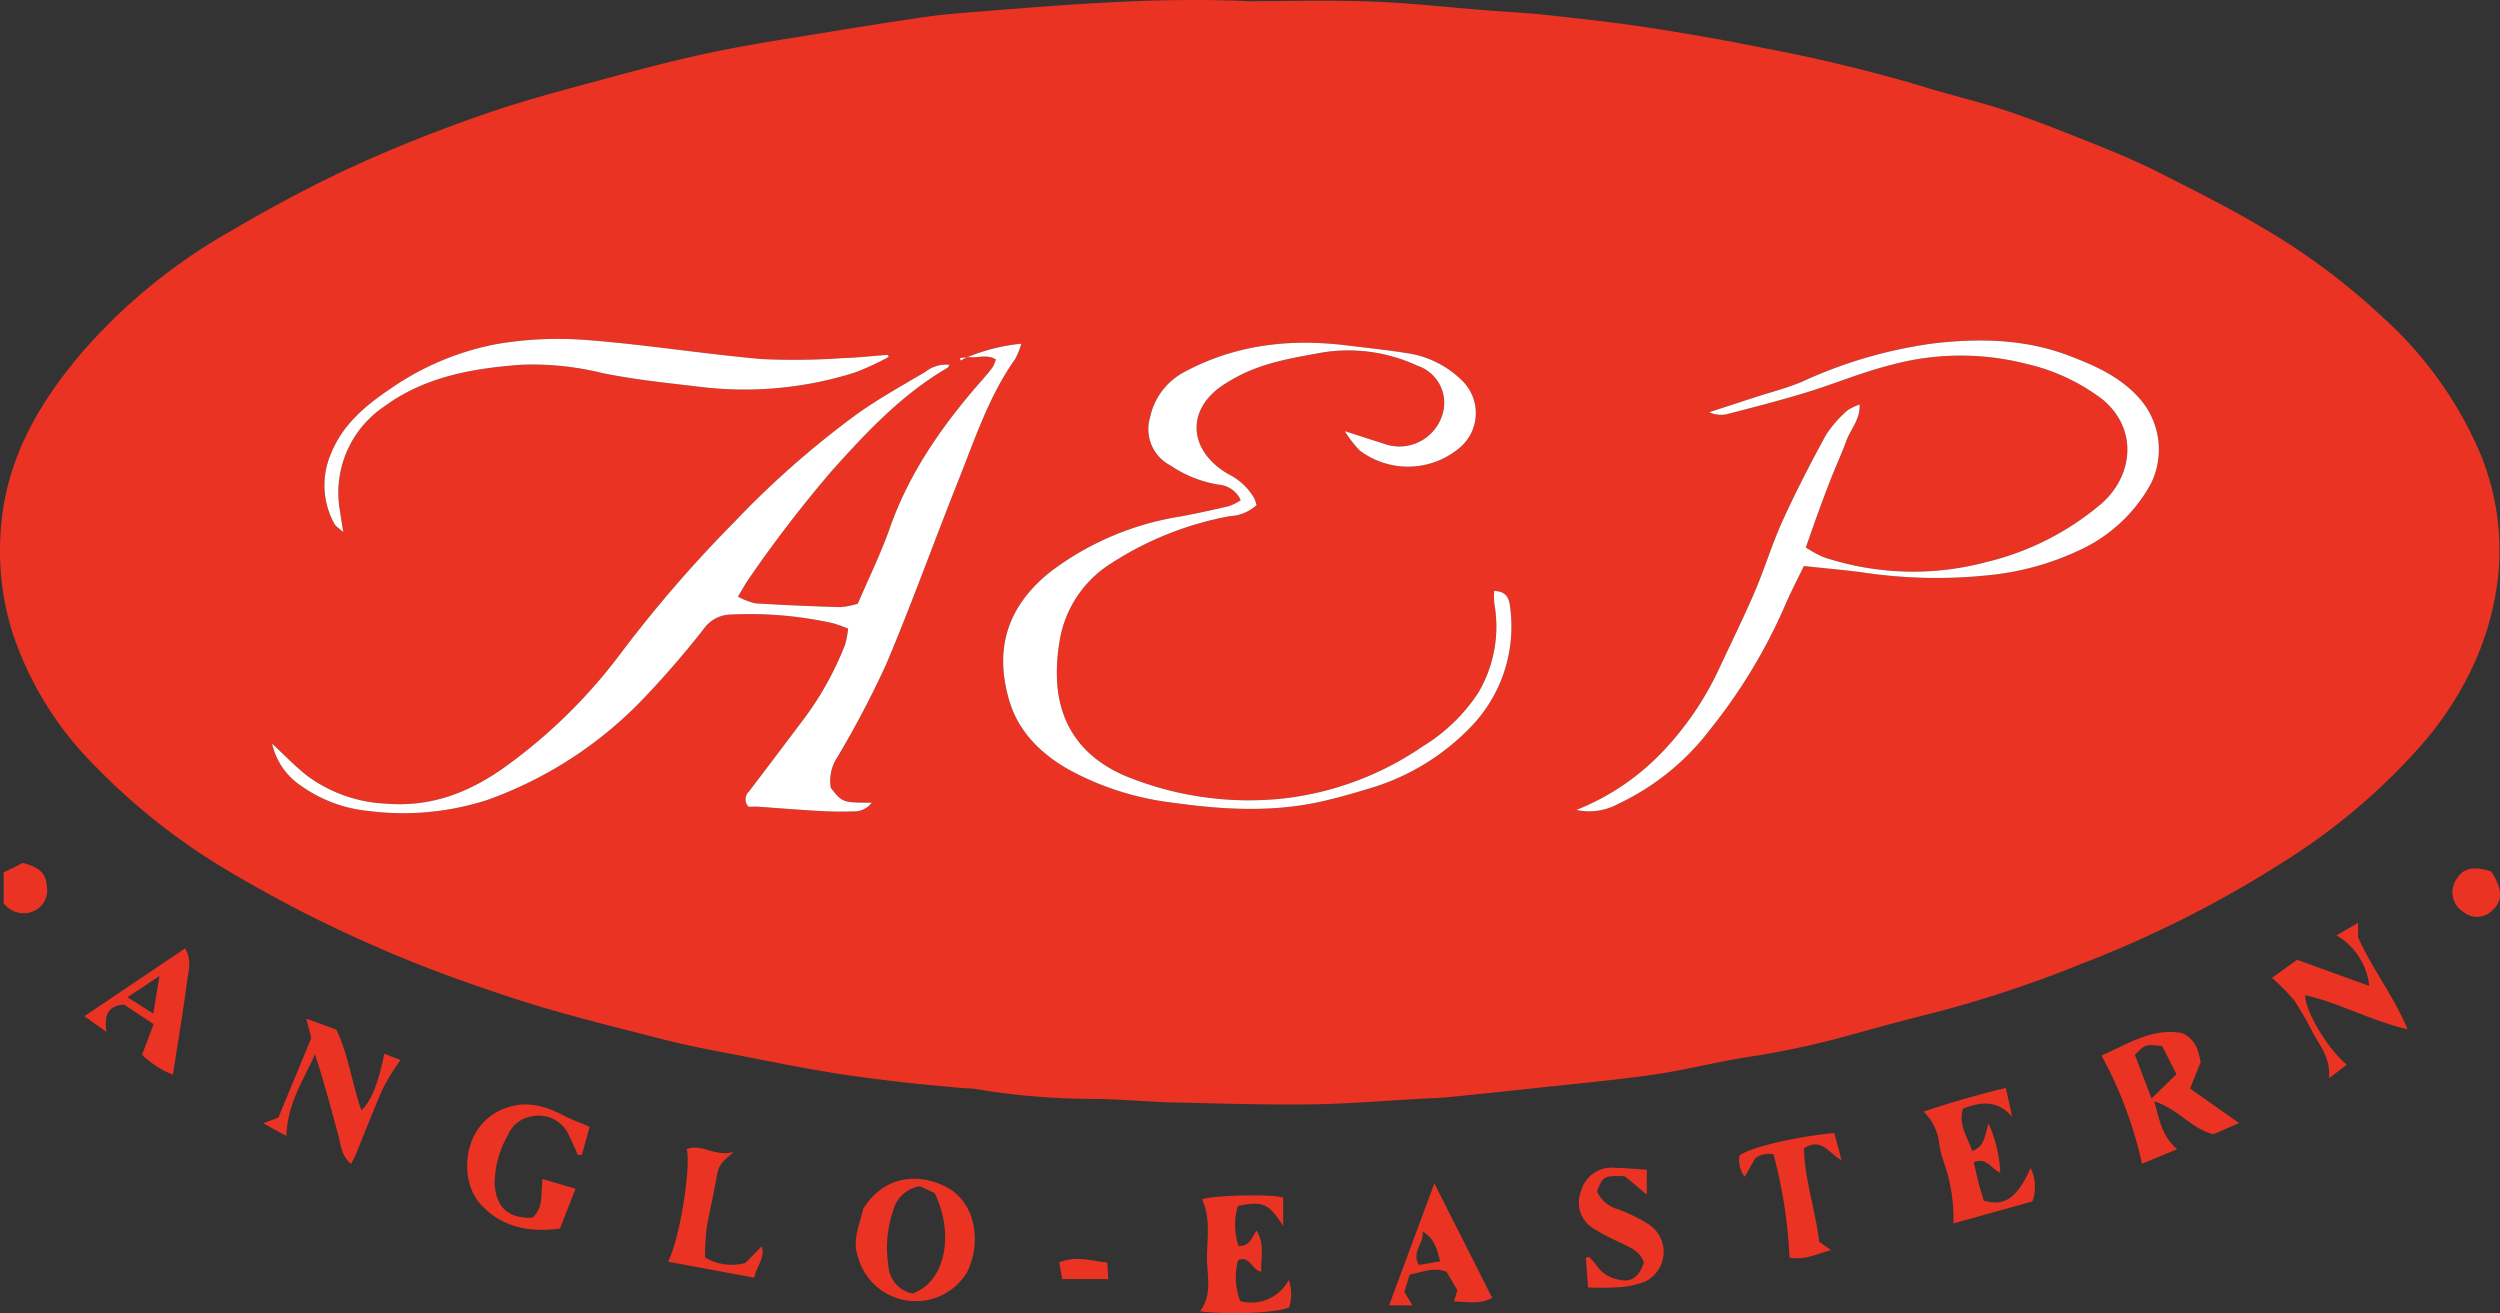
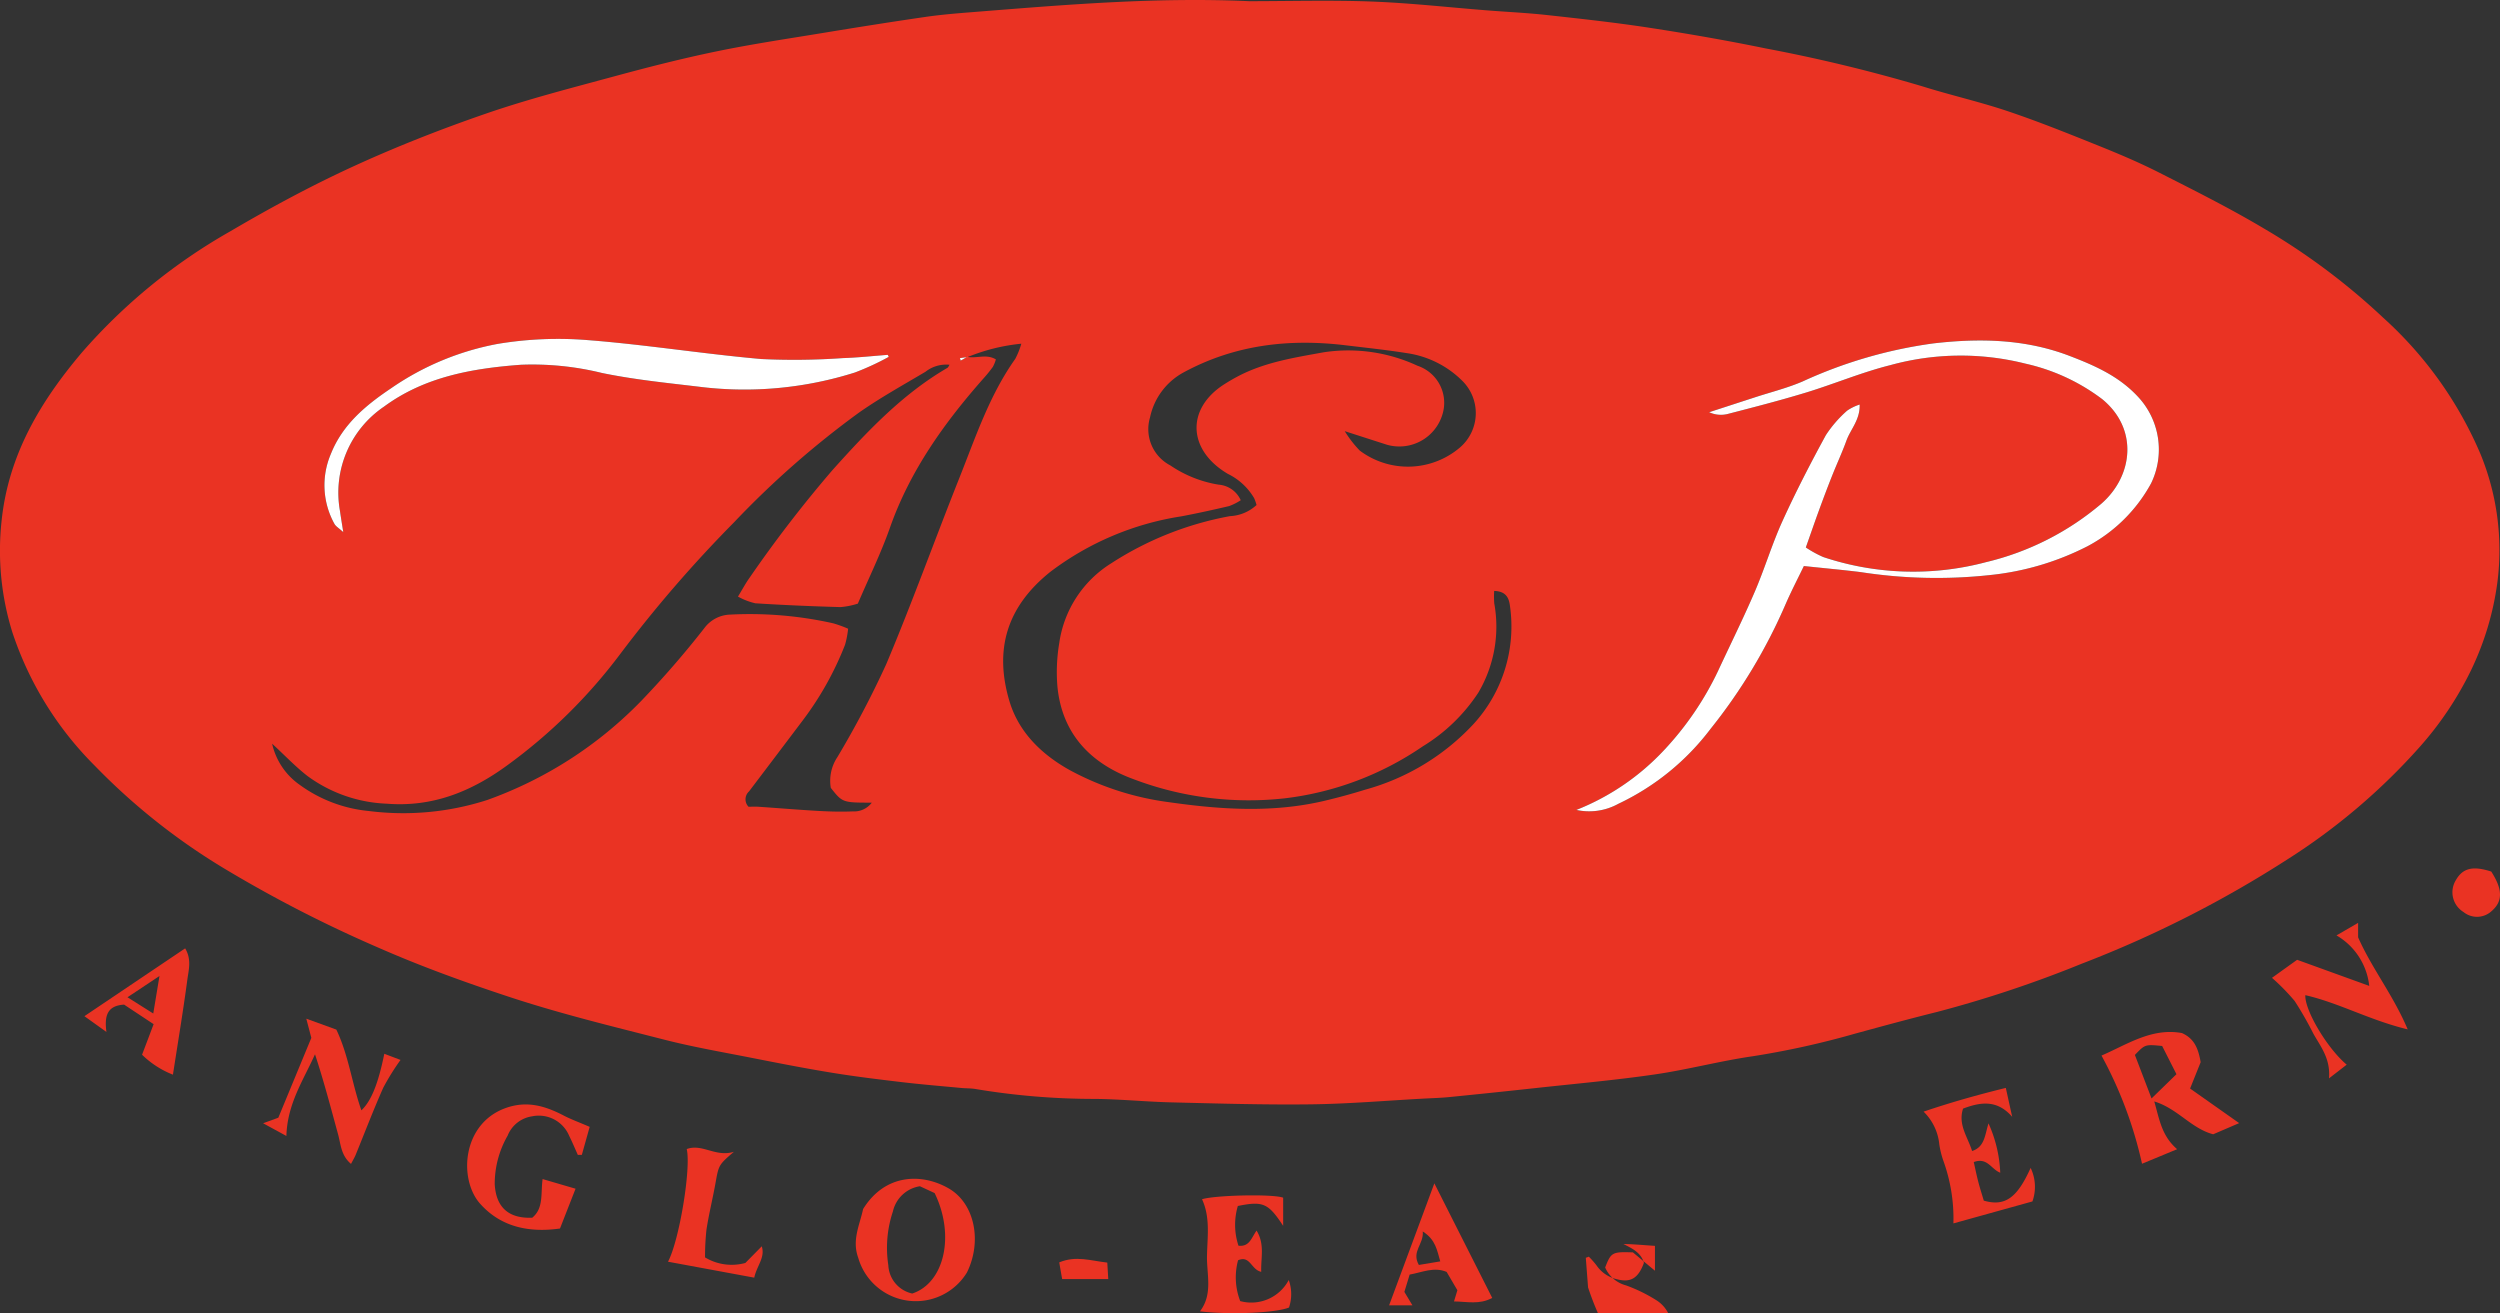
<svg xmlns="http://www.w3.org/2000/svg" id="Layer_1" data-name="Layer 1" viewBox="0 0 280 147.074">
  <rect x="0" y="0" width="280" height="147.074" fill="#333333" stroke="none" />
  <path d="M139.901.133c4.466,0,9.089-.134,13.701.039,4.331.162,8.65.652,12.974.992,2.231.175,4.469.277,6.692.522,3.837.423,7.677.841,11.491,1.427,4.346.668,8.683,1.424,12.99,2.31A177.238,177.238,0,0,1,215.312,9.671c3.163.994,6.412,1.724,9.552,2.781,3.399,1.144,6.735,2.485,10.064,3.824,2.326.935,4.646,1.912,6.879,3.045,3.983,2.021,7.987,4.024,11.819,6.309a74.434,74.434,0,0,1,13.327,9.987A43.432,43.432,0,0,1,277.834,50.898a28.384,28.384,0,0,1,1.872,14.335,32.544,32.544,0,0,1-2.963,9.864,37.767,37.767,0,0,1-5.763,8.591,70.103,70.103,0,0,1-14.821,12.583,126.087,126.087,0,0,1-22.992,11.659,132.483,132.483,0,0,1-16.182,5.399c-3.08.767-6.144,1.598-9.206,2.436a94.901,94.901,0,0,1-11.472,2.535c-3.679.532-7.295,1.502-10.974,2.037-4.421.643-8.878,1.038-13.321,1.524q-4.852.53-9.708,1.013c-.944.094-1.896.118-2.844.169-4.199.227-8.395.59-12.596.643-5.22.065-10.444-.094-15.665-.22-2.847-.068-5.689-.358-8.536-.387a80.883,80.883,0,0,1-13.372-1.104c-.531-.094-1.083-.071-1.623-.122-2.224-.211-4.451-.393-6.67-.655-2.623-.31-5.247-.63-7.852-1.056-3.005-.491-5.995-1.078-8.983-1.667-3.253-.641-6.528-1.206-9.736-2.026-5.839-1.493-11.712-2.92-17.428-4.808-5.002-1.652-9.966-3.449-14.816-5.588a146.077,146.077,0,0,1-16.633-8.521A71.626,71.626,0,0,1,10.581,85.727a37.89,37.89,0,0,1-9.198-14.914A30.764,30.764,0,0,1,.17,58.412C.923,50.967,4.514,44.98,9.183,39.467a63.673,63.673,0,0,1,16.626-13.569c4.43-2.604,8.975-5.058,13.641-7.205,4.852-2.232,9.849-4.196,14.899-5.941,4.719-1.631,9.574-2.878,14.399-4.186C72.534,7.538,76.342,6.564,80.183,5.769,84.156,4.946,88.176,4.347,92.182,3.688c3.8-.625,7.604-1.231,11.415-1.786,1.742-.254,3.502-.4,5.258-.539C119.136.546,129.415-.341,139.901.133ZM108.337,39.964c1.015.22,2.128-.361,3.202.291a4.205,4.205,0,0,1-.336.832,15.481,15.481,0,0,1-1.018,1.26c-4.428,5.011-8.264,10.371-10.514,16.766-1.006,2.858-2.354,5.596-3.591,8.492a8.634,8.634,0,0,1-1.946.39c-3.182-.09-6.363-.225-9.539-.426a7.459,7.459,0,0,1-1.942-.751c.53-.867.874-1.521,1.302-2.114a142.25,142.25,0,0,1,9.298-12.072c3.868-4.304,7.801-8.488,12.862-11.435.088-.051.129-.183.236-.344a3.744,3.744,0,0,0-2.695.783c-2.504,1.488-5.064,2.905-7.445,4.573a102.063,102.063,0,0,0-13.995,12.288A145.241,145.241,0,0,0,69.473,73.239,59.641,59.641,0,0,1,56.775,85.743c-4.019,2.928-8.344,4.675-13.456,4.271a16.045,16.045,0,0,1-8.874-3.096c-1.34-1.038-2.516-2.287-3.967-3.625a7.647,7.647,0,0,0,3.097,4.613,15.643,15.643,0,0,0,7.722,2.926,30.636,30.636,0,0,0,13.272-1.232,45.302,45.302,0,0,0,17.279-11.129A106.318,106.318,0,0,0,78.881,70.357a3.739,3.739,0,0,1,2.922-1.523,42.698,42.698,0,0,1,11.523.979,14.02,14.02,0,0,1,1.662.602,10.099,10.099,0,0,1-.343,1.8,35.401,35.401,0,0,1-4.748,8.485Q86.899,84.674,83.89,88.64a1.192,1.192,0,0,0-.055,1.715c.356,0,.755-.023,1.15.004,2.227.151,4.452.339,6.681.465,1.286.073,2.579.107,3.865.051a2.459,2.459,0,0,0,2.109-.978c-3.271 0-3.288-.006-4.59-1.656a4.767,4.767,0,0,1,.735-3.439,107.906,107.906,0,0,0,5.475-10.417c2.89-6.858,5.409-13.872,8.163-20.789,1.827-4.587,3.382-9.31,6.286-13.401a8.944,8.944,0,0,0,.68-1.7,21.284,21.284,0,0,0-6.027,1.5l-.848.112.086.279Zm30.627,16.063a6.62,6.62,0,0,1-1.301.655c-1.782.417-3.57.813-5.369,1.151a32.496,32.496,0,0,0-14.623,6.187c-4.973,3.961-6.31,8.786-4.622,14.483,1.034,3.489,3.596,5.997,6.803,7.772a32.04,32.04,0,0,0,11.143,3.579c5.812.83,11.605,1.201,17.384-.173,1.514-.36,3.019-.769,4.504-1.233a25.904,25.904,0,0,0,12.179-7.385,16.185,16.185,0,0,0,4.058-13.169c-.114-.945-.451-1.667-1.772-1.71a10.04,10.04,0,0,0,.009,1.389,14.567,14.567,0,0,1-1.778,9.994,19.626,19.626,0,0,1-6.231,6.026,34.523,34.523,0,0,1-15.438,5.817,36.39,36.39,0,0,1-16.978-2.152c-4.795-1.756-8.002-5.084-8.504-10.405a19.556,19.556,0,0,1,.208-4.823,12.608,12.608,0,0,1,5.803-8.928,36.527,36.527,0,0,1,13.316-5.294,4.72,4.72,0,0,0,2.979-1.246,6.009,6.009,0,0,0-.268-.766A6.927,6.927,0,0,0,137.532,53.08c-4.517-2.652-4.718-7.306-.4-10.052q.684-.435,1.4-.82c3.039-1.631,6.38-2.145,9.721-2.752a18.363,18.363,0,0,1,10.508,1.509,4.375,4.375,0,0,1,2.807,5.401,5.039,5.039,0,0,1-6.242,3.441c-1.434-.46-2.867-.923-4.715-1.518a12.571,12.571,0,0,0,1.683,2.177,8.983,8.983,0,0,0,11.252-.373,5.076,5.076,0,0,0,.258-7.414,11.034,11.034,0,0,0-6.254-3.13c-2.273-.362-4.565-.601-6.851-.877-6.339-.766-12.42-.056-18.129,3.033a7.477,7.477,0,0,0-3.766,5.045,4.571,4.571,0,0,0,2.271,5.374,13.42,13.42,0,0,0,5.418,2.159A2.953,2.953,0,0,1,138.964,56.027Zm37.589,34.685a6.738,6.738,0,0,0,4.697-.684,27.854,27.854,0,0,0,10.324-8.381,61.117,61.117,0,0,0,8.453-14.066c.64-1.46,1.377-2.877,2.008-4.185,2.327.246,4.346.43,6.357.678a55.408,55.408,0,0,0,14.392.342,30.793,30.793,0,0,0,11.041-3.25,17.374,17.374,0,0,0,7.104-7.042,8.661,8.661,0,0,0-1.543-9.764c-2.119-2.249-4.772-3.418-7.594-4.5-4.988-1.913-10.149-1.993-15.262-1.399a51.66,51.66,0,0,0-14.589,4.239c-1.727.752-3.583,1.209-5.382,1.797q-2.565.839-5.133,1.67a3.128,3.128,0,0,0,2.04.207c2.947-.763,5.899-1.521,8.81-2.408,3.173-.967,6.253-2.275,9.463-3.076a29.654,29.654,0,0,1,15.109-.164,22.281,22.281,0,0,1,8.605,3.982c4.055,3.326,3.459,8.591-.091,11.697a31.04,31.04,0,0,1-12.923,6.553,31.765,31.765,0,0,1-18.226-.568,12.452,12.452,0,0,1-1.959-1.075c.549-1.553,1.008-2.889,1.494-4.216.466-1.273.944-2.543,1.444-3.803.524-1.322,1.126-2.615,1.611-3.951.46-1.268,1.536-2.324,1.482-4.038a5.326,5.326,0,0,0-1.406.685,13.411,13.411,0,0,0-2.384,2.746c-1.717,3.147-3.365,6.34-4.85,9.602-1.176,2.584-1.992,5.329-3.114,7.94-1.283,2.985-2.73,5.9-4.101,8.848A34.629,34.629,0,0,1,186.387,84,27.039,27.039,0,0,1,176.552,90.712ZM99.541,39.97l-.109-.225c-1.675.125-3.349.311-5.026.363a77.349,77.349,0,0,1-9.141.104c-6.474-.571-12.908-1.607-19.385-2.115a41.183,41.183,0,0,0-10.13.418,30.941,30.941,0,0,0-11.931,4.961c-2.85,1.911-5.451,4.06-6.766,7.375a8.922,8.922,0,0,0,.405,7.826c.149.279.483.46.987.921-.162-1.04-.274-1.699-.366-2.36a11.628,11.628,0,0,1,4.926-11.691c4.55-3.352,9.894-4.289,15.339-4.692a32.661,32.661,0,0,1,9.062.916c3.704.77,7.497,1.133,11.262,1.589a40.974,40.974,0,0,0,17.086-1.64A29.725,29.725,0,0,0,99.541,39.97Z" fill="#ea3323" />
  <path d="M241.278,123.36c.589,2.069.838,3.861,2.561,5.35l-3.932,1.629a45.97,45.97,0,0,0-4.54-12.116c2.828-1.212,5.614-3.145,9.013-2.519,1.41.633,1.825,1.748,2.095,3.258l-1.185,2.954c1.693,1.193,3.434,2.42,5.497,3.873l-2.911,1.251C245.406,126.386,243.916,124.173,241.278,123.36Zm-.305-.334,2.789-2.717-1.601-3.159c-1.912-.187-1.912-.187-3.054,1.003C239.641,119.549,240.208,121.03,240.973,123.027Z" fill="#ea3323" />
  <path d="M96.667,135.414c2.466-3.987,6.608-4.037,9.599-2.305,2.908,1.685,3.748,5.929,2.032,9.408a6.709,6.709,0,0,1-12.177-1.648C95.393,138.876,96.301,137.159,96.667,135.414Zm6.364-2.555a3.674,3.674,0,0,0-3.026,2.826,12.837,12.837,0,0,0-.513,6.019,3.408,3.408,0,0,0,2.679,3.172c3.604-1.187,4.816-6.517,2.507-11.252Z" fill="#ea3323" />
  <path d="M66.044,126.208,65.166,129.343l-.448.007c-.32-.709-.617-1.43-.965-2.125a3.69,3.69,0,0,0-4.154-2.197,3.489,3.489,0,0,0-2.745,2.169,10.826,10.826,0,0,0-1.445,5.427c.142,2.559,1.521,3.874,4.204,3.759,1.298-1.069.933-2.675,1.159-4.328l3.691,1.081-1.745,4.458c-3.343.468-6.55-.09-8.945-2.779-2.406-2.701-2.046-8.894,2.786-10.687,2.426-.9,4.492-.271,6.595.822C63.951,125.365,64.804,125.673,66.044,126.208Z" fill="#ea3323" />
  <path d="M143.714,134.14v3.153c-1.669-2.539-2.247-2.798-5.077-2.222a7.45,7.45,0,0,0,.072,4.448c1.244.144,1.452-.899,2.028-1.692.945,1.559.463,3.039.522,4.62-1.15-.253-1.231-1.88-2.596-1.297a7.373,7.373,0,0,0,.24,4.573,4.747,4.747,0,0,0,5.436-2.36,4.683,4.683,0,0,1,.03,3.078c-1.451.613-6.681.832-9.975.429,1.469-1.916.753-4.114.789-6.185.037-2.126.396-4.317-.555-6.369C136.034,133.862,142.495,133.702,143.714,134.14Z" fill="#ea3323" />
  <path d="M224.027,131.346c-1.025-.396-1.437-1.757-2.966-1.194.158.697.31,1.454.503,2.201.186.717.415,1.423.62,2.118,2.362.682,3.726-.279,5.246-3.665a4.878,4.878,0,0,1,.201,3.755l-8.849,2.46a19.025,19.025,0,0,0-1.145-7.067,10.244,10.244,0,0,1-.433-1.768,5.907,5.907,0,0,0-1.764-3.682c3.029-1.029,6.001-1.869,9.211-2.658.273,1.24.494,2.24.715,3.239-1.677-1.93-3.519-1.674-5.505-.92-.578,1.797.506,3.144,1.016,4.75,1.406-.474,1.416-1.726,1.834-3.098A14.82,14.82,0,0,1,224.027,131.346Z" fill="#ea3323" />
  <path d="M262.831,119.243l-1.984,1.535c.183-2.189-.912-3.524-1.732-4.973a39.57,39.57,0,0,0-2.11-3.689,23.576,23.576,0,0,0-2.543-2.598c.824-.592,1.794-1.288,2.816-2.021l8.077,2.924a7.459,7.459,0,0,0-3.669-5.656l2.422-1.404v1.62c1.576,3.55,3.925,6.454,5.553,10.308-4.258-1.027-7.688-2.965-11.464-3.83C258.114,113.13,260.632,117.401,262.831,119.243Z" fill="#ea3323" />
  <path d="M32.075,127.228l-2.606-1.423,1.703-.621,3.697-8.942-.563-2.148,3.364,1.22c1.379,2.882,1.755,6.075,2.806,9.043,1.084-1.02,1.883-2.954,2.566-6.334l1.818.69a26.575,26.575,0,0,0-1.937,3.114c-1.099,2.472-2.061,5.006-3.086,7.511-.123.3-.295.58-.523,1.019-1.125-.944-1.143-2.192-1.445-3.294-.819-2.99-1.603-5.99-2.589-8.985C33.993,120.966,32.18,123.599,32.075,127.228Z" fill="#ea3323" />
-   <path d="M177.864,144.196c-.084-1.1-.169-2.211-.254-3.322l.337-.127a9.28,9.28,0,0,1,.867.98,3.762,3.762,0,0,0,2.304,1.554c1.53.395,2.372-.121,3.001-1.839-.326-1.162-1.326-1.621-2.295-2.112a28.385,28.385,0,0,1-3.237-1.667,3.391,3.391,0,0,1-1.525-4.216,3.555,3.555,0,0,1,3.851-2.648c1.13.011,2.258.128,3.53.205v2.786c-.958-.798-1.771-1.475-2.468-2.055-2.324-.078-2.447-.009-3.108,1.692a3.536,3.536,0,0,0,2.34,2.007,17.474,17.474,0,0,1,3.444,1.692,3.681,3.681,0,0,1-.318,6.36,8.864,8.864,0,0,1-3.115.685A32.976,32.976,0,0,1,177.864,144.196Z" fill="#ea3323" />
-   <path d="M200.423,140.851a53.295,53.295,0,0,0-1.797-11.577,2.661,2.661,0,0,0-2.031.437c-.362.635-.727,1.276-1.19,2.087a3.197,3.197,0,0,1-.594-2.374c1.143-.907,6.284-2.117,10.631-2.522.232.867.475,1.774.816,3.047-1.513-.854-2.301-2.606-4.212-1.325.076,3.524,1.293,6.932,1.708,10.455l1.33.943C203.502,140.415,202.1,141.175,200.423,140.851Z" fill="#ea3323" />
+   <path d="M177.864,144.196c-.084-1.1-.169-2.211-.254-3.322l.337-.127a9.28,9.28,0,0,1,.867.98,3.762,3.762,0,0,0,2.304,1.554c1.53.395,2.372-.121,3.001-1.839-.326-1.162-1.326-1.621-2.295-2.112c1.13.011,2.258.128,3.53.205v2.786c-.958-.798-1.771-1.475-2.468-2.055-2.324-.078-2.447-.009-3.108,1.692a3.536,3.536,0,0,0,2.34,2.007,17.474,17.474,0,0,1,3.444,1.692,3.681,3.681,0,0,1-.318,6.36,8.864,8.864,0,0,1-3.115.685A32.976,32.976,0,0,1,177.864,144.196Z" fill="#ea3323" />
  <path d="M17.206,114.707c-1.235-.818-2.343-1.551-3.309-2.19-1.886.12-2.219,1.24-1.977,3.062l-2.466-1.767c3.849-2.591,7.512-5.057,11.283-7.595.742,1.247.393,2.406.25,3.475-.47,3.527-1.058,7.039-1.618,10.67a10.262,10.262,0,0,1-3.458-2.233Zm-2.927-3.013,2.886,1.82.697-4.203Z" fill="#ea3323" />
  <path d="M157.88,142.754l-.59,1.94.901,1.501h-2.611l5.067-13.661,6.481,12.831c-1.426.78-2.814.414-4.28.395l.379-1.252-1.204-2.055C160.599,141.86,159.339,142.489,157.88,142.754Zm3.429-1.479c-.375-1.265-.496-2.407-1.961-3.353.14,1.44-1.3,2.228-.437,3.752Z" fill="#ea3323" />
  <path d="M74.816,141.311c1.266-2.365,2.603-10.49,2.097-12.617,1.752-.641,3.227.943,5.284.307-1.719,1.474-1.697,1.478-2.066,3.532-.311,1.731-.738,3.443-1.006,5.18a28.552,28.552,0,0,0-.161,3.115,5.776,5.776,0,0,0,4.515.624l1.839-1.865c.405,1.26-.565,2.188-.841,3.511C81.243,142.5,78.134,141.925,74.816,141.311Z" fill="#ea3323" />
  <path d="M279.021,97.615c1.299,2.022,1.296,3.339.047,4.421a2.406,2.406,0,0,1-3.16.107,2.588,2.588,0,0,1-.853-3.563C275.822,97.232,276.944,96.942,279.021,97.615Z" fill="#ea3323" />
-   <path d="M.416,101.175v-3.467l2.163-1.062c1.423.394,2.538.903,2.648,2.492A2.591,2.591,0,0,1,4.038,101.923,2.831,2.831,0,0,1,.416,101.175Z" fill="#ea3323" />
  <path d="M124.126,143.254h-5.166l-.327-1.867c1.889-.784,3.513-.184,5.383.023Z" fill="#ea3323" />
-   <path d="M108.362,39.995a21.284,21.284,0,0,1,6.027-1.5,8.944,8.944,0,0,1-.68,1.7c-2.904,4.091-4.459,8.814-6.286,13.401-2.754,6.917-5.273,13.93-8.163,20.789a107.906,107.906,0,0,1-5.475,10.417,4.767,4.767,0,0,0-.735,3.439c1.302,1.65,1.319,1.656,4.59,1.656a2.459,2.459,0,0,1-2.109.978c-1.285.056-2.579.022-3.865-.051-2.228-.126-4.453-.313-6.681-.465-.396-.027-.795-.004-1.15-.004A1.192,1.192,0,0,1,83.89,88.64q3.014-3.962,6.007-7.941a35.401,35.401,0,0,0,4.748-8.485,10.099,10.099,0,0,0,.343-1.8,14.02,14.02,0,0,0-1.662-.602,42.698,42.698,0,0,0-11.523-.979A3.739,3.739,0,0,0,78.881,70.357a106.318,106.318,0,0,1-7.033,8.114,45.302,45.302,0,0,1-17.279,11.129,30.636,30.636,0,0,1-13.272,1.232,15.643,15.643,0,0,1-7.722-2.926,7.647,7.647,0,0,1-3.097-4.613c1.451,1.339,2.627,2.588,3.967,3.625a16.045,16.045,0,0,0,8.874,3.096c5.112.404,9.437-1.343,13.456-4.271A59.641,59.641,0,0,0,69.473,73.239,145.241,145.241,0,0,1,82.215,58.498a102.063,102.063,0,0,1,13.995-12.288c2.381-1.668,4.941-3.086,7.445-4.573a3.744,3.744,0,0,1,2.695-.783c-.107.161-.148.293-.236.344-5.061,2.946-8.994,7.131-12.862,11.435a142.25,142.25,0,0,0-9.298,12.072c-.428.593-.772,1.247-1.302,2.114a7.459,7.459,0,0,0,1.942.751c3.176.201,6.358.336,9.539.426a8.634,8.634,0,0,0,1.946-.39c1.237-2.897,2.586-5.634,3.591-8.492,2.25-6.396,6.087-11.755,10.514-16.766a15.481,15.481,0,0,0,1.018-1.26,4.205,4.205,0,0,0,.336-.832c-1.074-.652-2.187-.071-3.202-.291Z" fill="#fff" />
-   <path d="M138.964,56.027a2.953,2.953,0,0,0-2.468-1.745,13.42,13.42,0,0,1-5.418-2.159,4.571,4.571,0,0,1-2.271-5.374,7.477,7.477,0,0,1,3.766-5.045c5.708-3.089,11.789-3.799,18.129-3.033,2.286.276,4.578.516,6.851.877a11.034,11.034,0,0,1,6.254,3.13,5.076,5.076,0,0,1-.258,7.414,8.983,8.983,0,0,1-11.252.373,12.571,12.571,0,0,1-1.683-2.177c1.848.595,3.281,1.057,4.715,1.518a5.039,5.039,0,0,0,6.242-3.441,4.375,4.375,0,0,0-2.807-5.401,18.363,18.363,0,0,0-10.508-1.509c-3.342.607-6.683,1.121-9.721,2.752q-.714.384-1.4.82c-4.318,2.746-4.117,7.401.4,10.052a6.927,6.927,0,0,1,2.936,2.716,6.009,6.009,0,0,1,.268.766,4.72,4.72,0,0,1-2.979,1.246,36.527,36.527,0,0,0-13.316,5.294,12.608,12.608,0,0,0-5.803,8.928A19.556,19.556,0,0,0,118.43,76.853c.502,5.321,3.708,8.649,8.504,10.405a36.39,36.39,0,0,0,16.978,2.152A34.523,34.523,0,0,0,159.349,83.593a19.626,19.626,0,0,0,6.231-6.026,14.567,14.567,0,0,0,1.778-9.994,10.04,10.04,0,0,1-.009-1.389c1.321.043,1.658.765,1.772,1.71a16.185,16.185,0,0,1-4.058,13.169,25.904,25.904,0,0,1-12.179,7.385c-1.485.464-2.991.873-4.504,1.233-5.779,1.375-11.571,1.003-17.384.173a32.04,32.04,0,0,1-11.143-3.579c-3.207-1.774-5.77-4.283-6.803-7.772-1.688-5.697-.351-10.522,4.622-14.483a32.496,32.496,0,0,1,14.623-6.187c1.798-.338,3.587-.734,5.369-1.151A6.62,6.62,0,0,0,138.964,56.027Z" fill="#fff" />
  <path d="M176.552,90.712A27.039,27.039,0,0,0,186.387,84a34.629,34.629,0,0,0,6.042-8.871c1.37-2.948,2.818-5.862,4.101-8.848,1.122-2.611,1.938-5.356,3.114-7.94,1.485-3.262,3.134-6.455,4.85-9.602a13.411,13.411,0,0,1,2.384-2.746,5.326,5.326,0,0,1,1.406-.685c.054,1.714-1.022,2.77-1.482,4.038-.485,1.336-1.086,2.629-1.611,3.951-.5,1.26-.978,2.53-1.444,3.803-.486,1.327-.945,2.664-1.494,4.216a12.452,12.452,0,0,0,1.959,1.075,31.765,31.765,0,0,0,18.226.568,31.04,31.04,0,0,0,12.923-6.553c3.55-3.106,4.146-8.371.091-11.697a22.281,22.281,0,0,0-8.605-3.982,29.654,29.654,0,0,0-15.109.164c-3.21.801-6.29,2.108-9.463,3.076-2.911.887-5.863,1.645-8.81,2.408a3.128,3.128,0,0,1-2.04-.207q2.566-.835,5.133-1.67c1.798-.588,3.655-1.045,5.382-1.797a51.66,51.66,0,0,1,14.589-4.239c5.113-.594,10.274-.514,15.262,1.399,2.822,1.082,5.475,2.251,7.594,4.5a8.661,8.661,0,0,1,1.543,9.764,17.374,17.374,0,0,1-7.104,7.042,30.793,30.793,0,0,1-11.041,3.25,55.408,55.408,0,0,1-14.392-.342c-2.011-.249-4.03-.432-6.357-.678-.631,1.308-1.368,2.725-2.008,4.185a61.117,61.117,0,0,1-8.453,14.066,27.854,27.854,0,0,1-10.324,8.381A6.738,6.738,0,0,1,176.552,90.712Z" fill="#fff" />
  <path d="M99.541,39.97a29.725,29.725,0,0,1-3.787,1.749,40.974,40.974,0,0,1-17.086,1.64c-3.765-.456-7.558-.819-11.262-1.589a32.661,32.661,0,0,0-9.062-.916c-5.445.404-10.789,1.34-15.339,4.692a11.628,11.628,0,0,0-4.926,11.691c.092.661.204,1.32.366,2.36-.505-.461-.838-.642-.987-.921a8.922,8.922,0,0,1-.405-7.826c1.315-3.315,3.916-5.463,6.766-7.375a30.941,30.941,0,0,1,11.931-4.961,41.183,41.183,0,0,1,10.13-.418c6.477.507,12.911,1.544,19.385,2.115a77.349,77.349,0,0,0,9.141-.104c1.678-.052,3.351-.238,5.026-.363Z" fill="#fff" />
  <path d="M108.337,39.964l-.737.422-.086-.279.848-.112Z" fill="#fff" />
</svg>